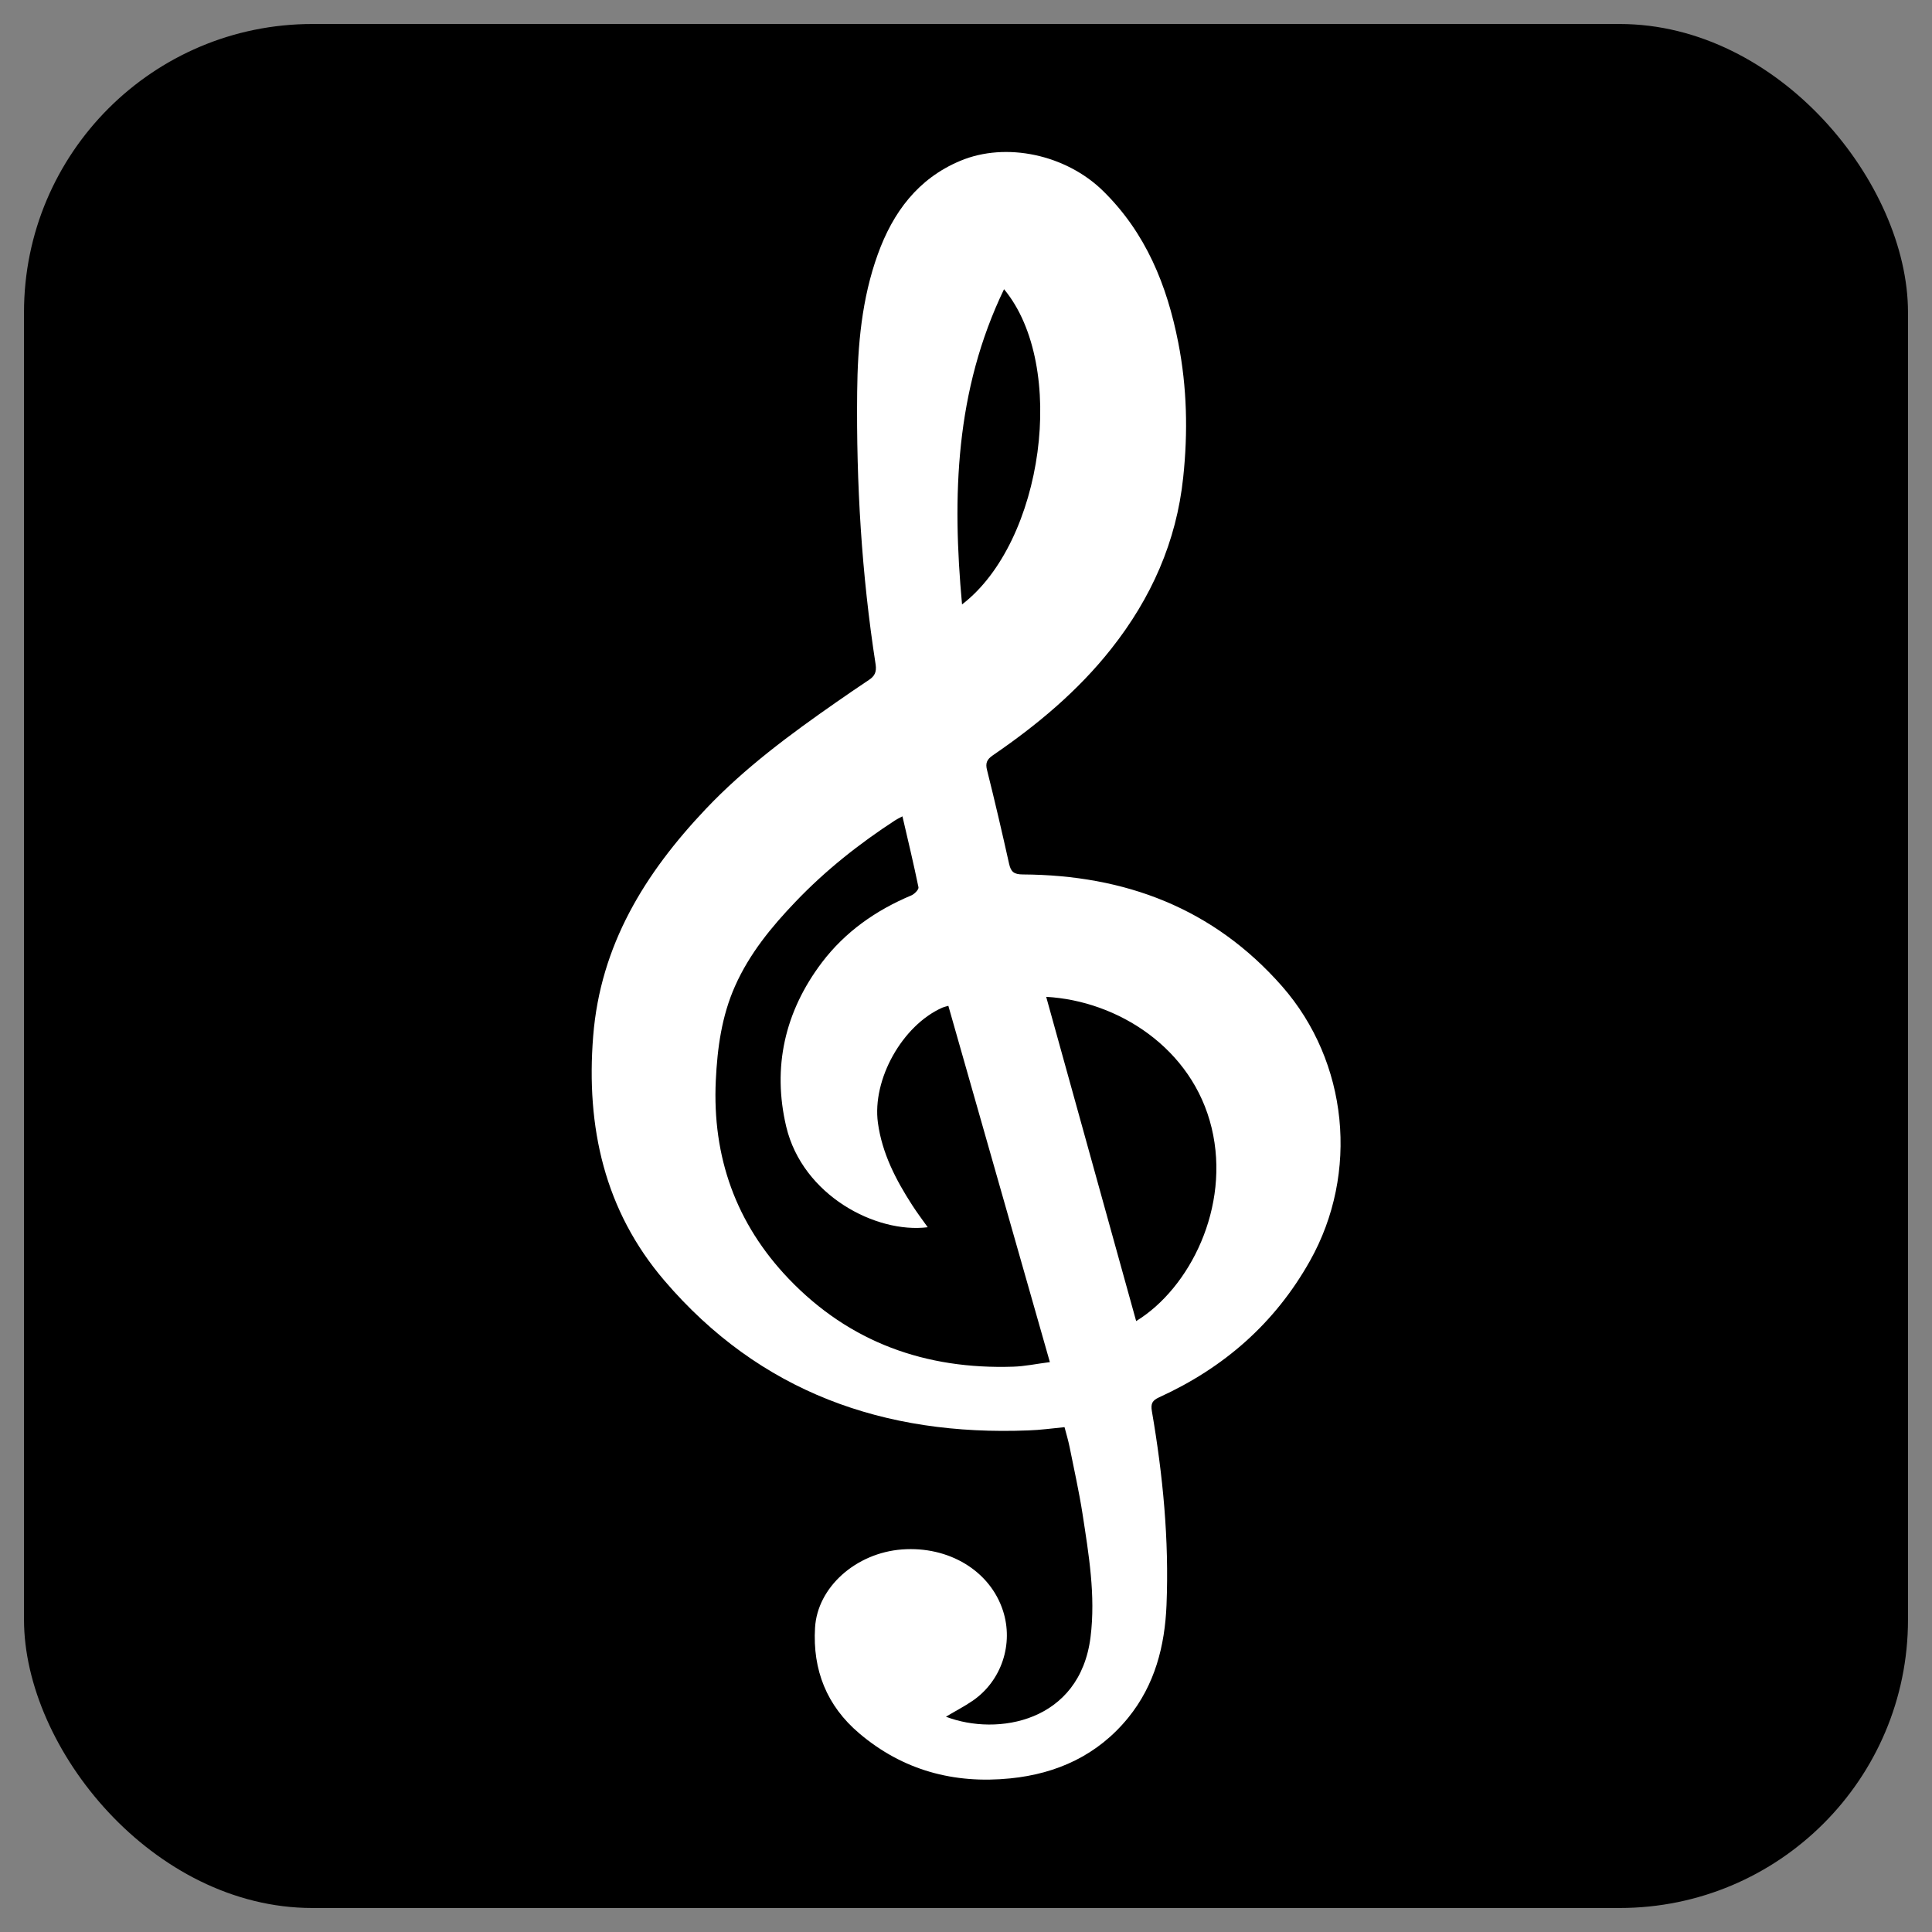
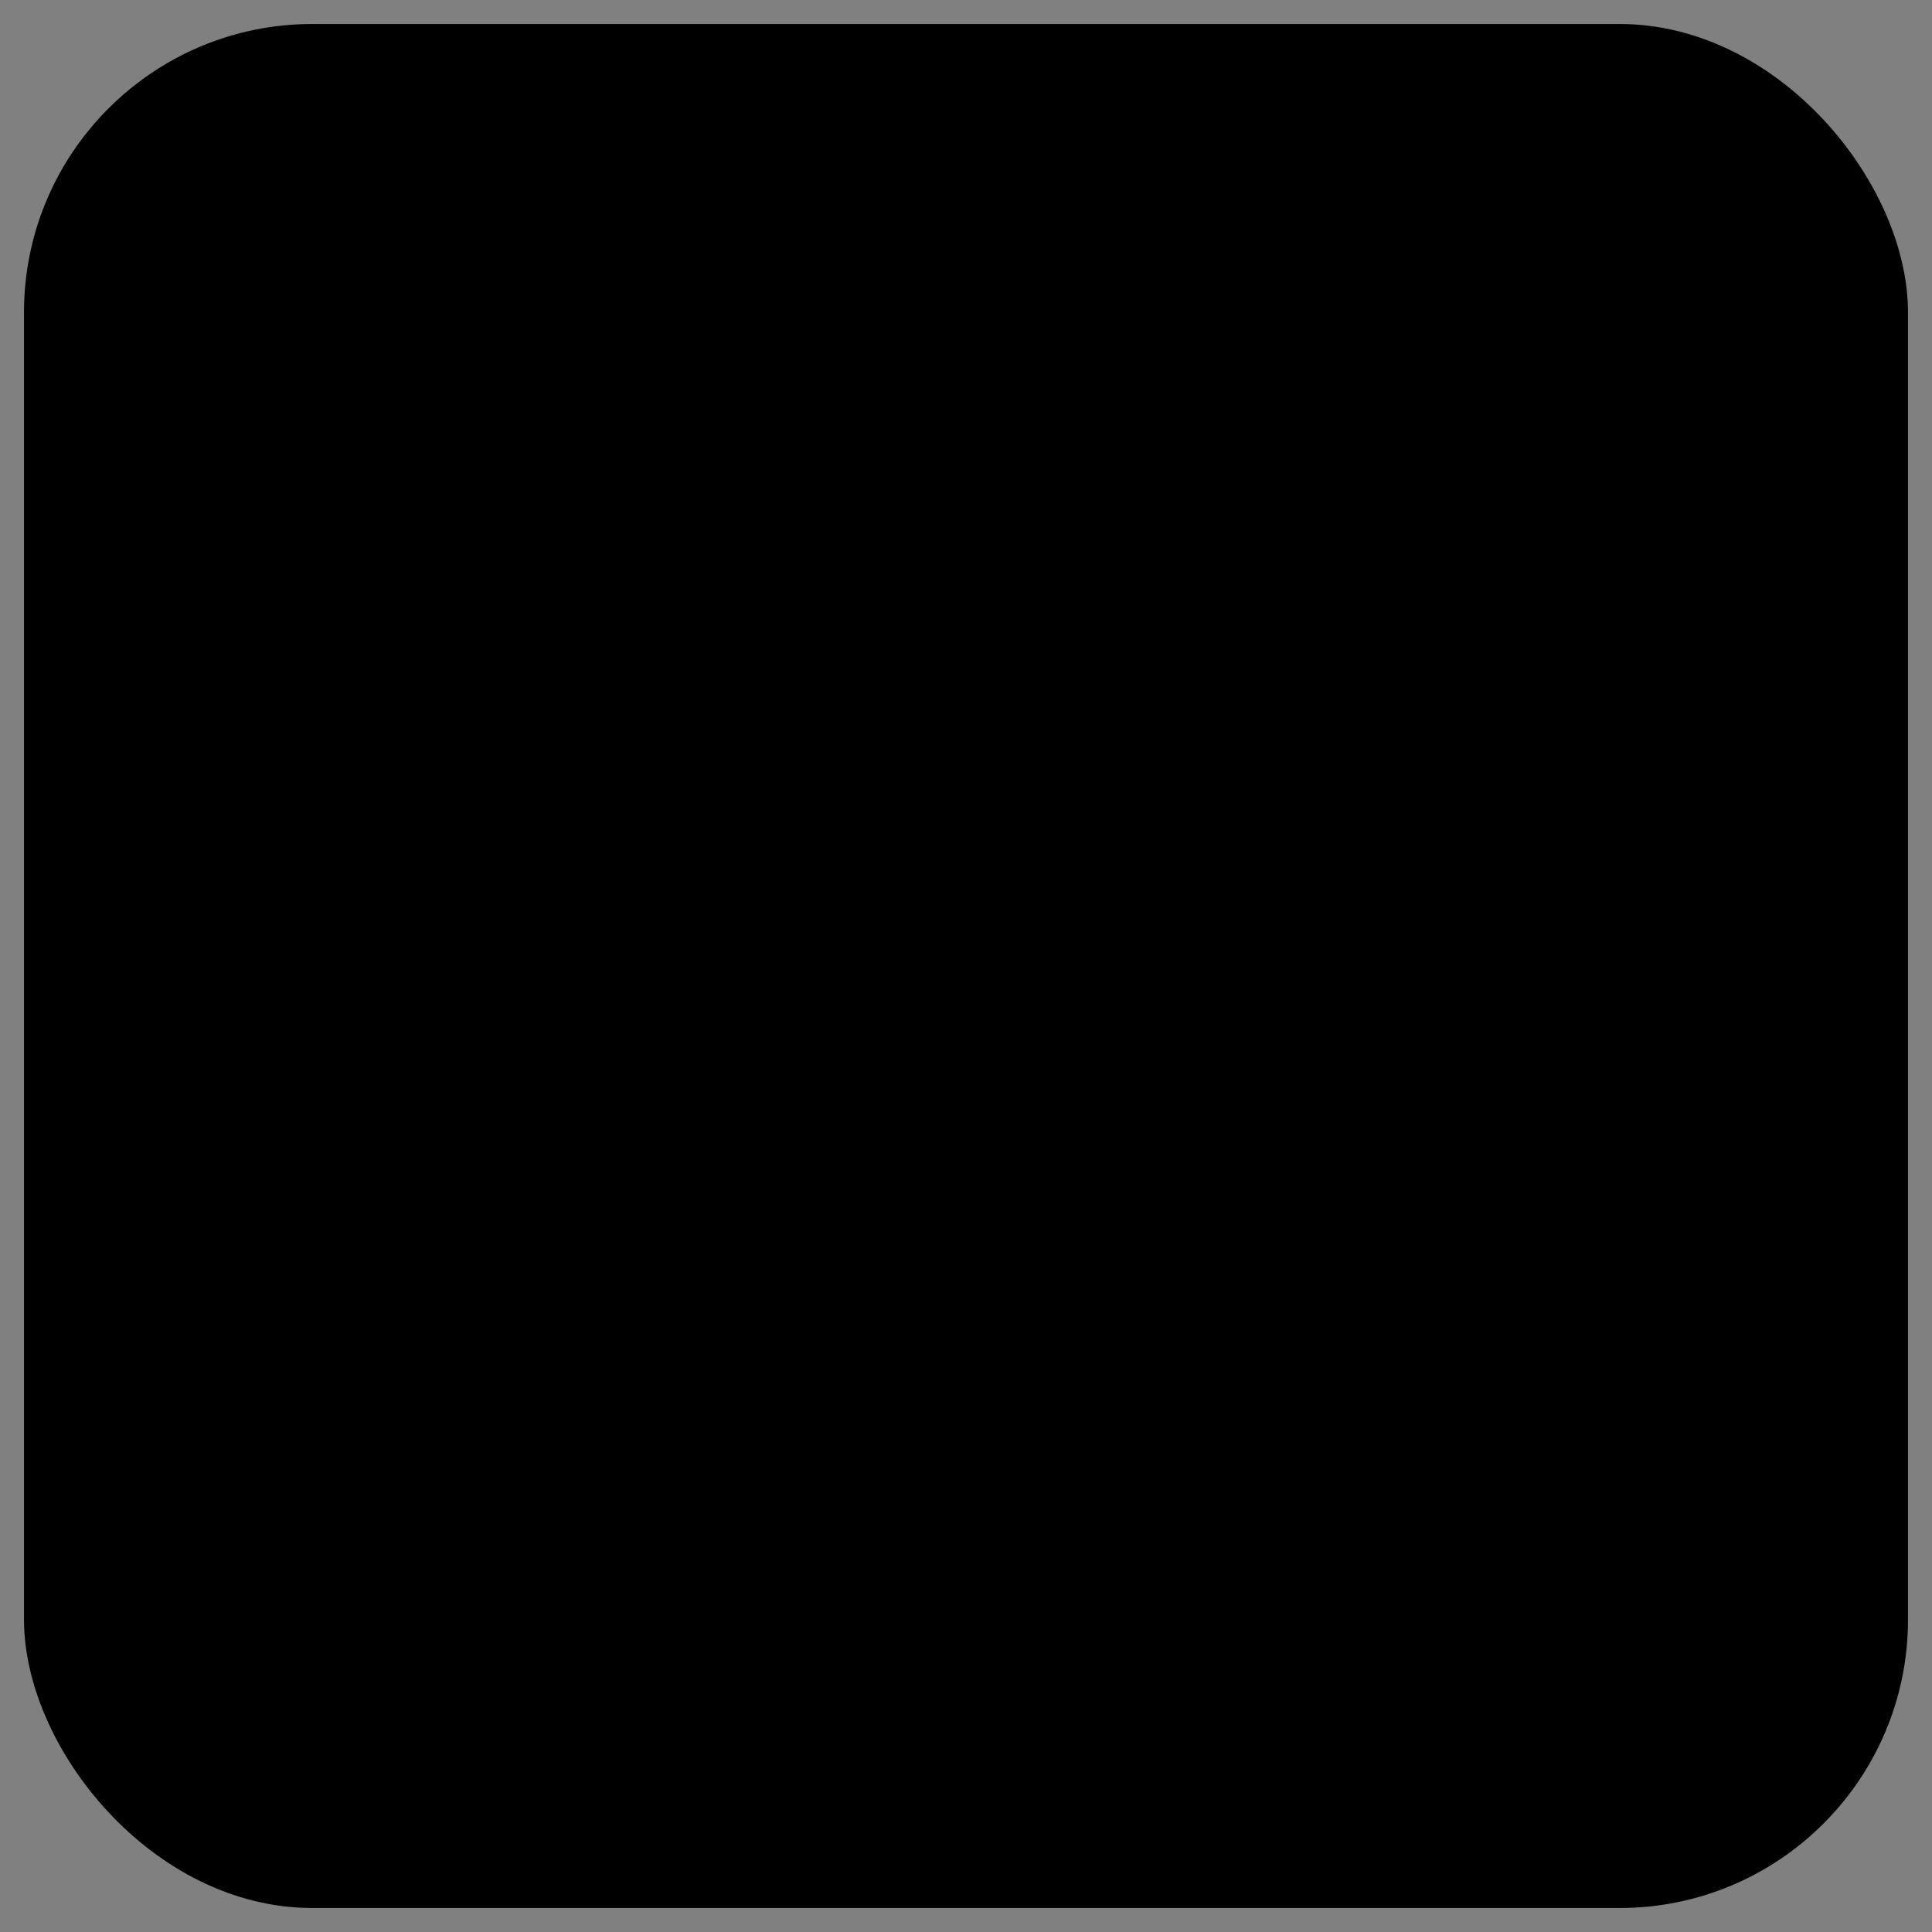
<svg xmlns="http://www.w3.org/2000/svg" id="Capa_1" data-name="Capa 1" viewBox="0 0 161 161">
  <rect x="0" y="0" width="161" height="161" fill="#808080" stroke="none" />
  <defs>
    <style>
      .cls-1, .cls-2 {
        stroke-width: 0px;
      }

      .cls-2 {
        fill: #fff;
      }
    </style>
  </defs>
  <rect class="cls-1" x="2" y="2" width="157" height="157" rx="24.03" ry="24.03" />
-   <path class="cls-2" d="m78.83,143.06c4.28,1.64,11.17.45,12.05-6.65.43-3.46-.15-6.87-.67-10.26-.29-1.87-.71-3.72-1.08-5.58-.11-.53-.26-1.05-.42-1.64-1.03.1-2.02.24-3,.27-12.02.48-22.39-3.18-30.34-12.48-5-5.84-6.54-12.8-5.94-20.36.6-7.6,4.31-13.59,9.39-18.95,3.25-3.43,7.02-6.21,10.88-8.9.9-.62,1.8-1.25,2.71-1.85.47-.31.65-.65.56-1.28-1.17-7.52-1.62-15.09-1.54-22.7.04-3.9.38-7.78,1.72-11.49,1.26-3.49,3.34-6.31,6.88-7.79,3.82-1.6,8.81-.51,11.89,2.51,3.56,3.49,5.33,7.85,6.27,12.65.73,3.73.81,7.47.41,11.22-.56,5.36-2.67,10.08-6,14.29-2.78,3.52-6.18,6.35-9.86,8.87-.51.35-.64.66-.48,1.26.65,2.59,1.25,5.18,1.83,7.78.15.66.39.89,1.15.89,8.51.05,15.87,2.8,21.6,9.32,5.52,6.3,6.43,15.56,2.33,22.87-2.93,5.22-7.18,8.92-12.57,11.38-.57.26-.72.52-.61,1.16.92,5.34,1.44,10.71,1.22,16.14-.14,3.43-.97,6.66-3.19,9.4-2.54,3.12-5.93,4.67-9.84,5.06-4.68.47-8.94-.67-12.57-3.75-2.72-2.3-3.9-5.29-3.69-8.81.2-3.38,3.41-6.23,7.25-6.52,3.9-.29,7.33,1.78,8.41,5.1.9,2.77-.11,5.84-2.51,7.5-.7.48-1.46.87-2.21,1.32Zm-3.63-75.03c-.28.15-.43.22-.56.3-3.03,1.97-5.85,4.2-8.35,6.82-2.01,2.1-3.83,4.32-5.03,7.01-1.12,2.51-1.48,5.17-1.61,7.88-.3,6.37,1.68,11.93,6.08,16.53,5.08,5.31,11.43,7.56,18.71,7.32.97-.03,1.93-.24,3.05-.38-2.86-10.02-5.65-19.83-8.46-29.69-.21.06-.36.09-.5.15-3.34,1.48-5.86,5.99-5.37,9.6.35,2.55,1.5,4.76,2.87,6.88.39.6.82,1.18,1.28,1.82-4.3.54-10.42-2.64-11.79-8.38-1.17-4.94-.13-9.58,2.97-13.68,1.95-2.57,4.51-4.36,7.47-5.6.25-.11.62-.49.58-.67-.4-1.94-.86-3.87-1.34-5.93Zm11.98,15.03c2.52,9.07,5.01,18.06,7.5,27.03,4.45-2.72,7.88-9.49,6.29-16.1-1.6-6.65-7.82-10.59-13.79-10.92Zm-3.51-58.96c-4.07,8.46-4.33,17.23-3.5,26.27,6.8-5.21,8.8-19.88,3.5-26.27Z" />
</svg>